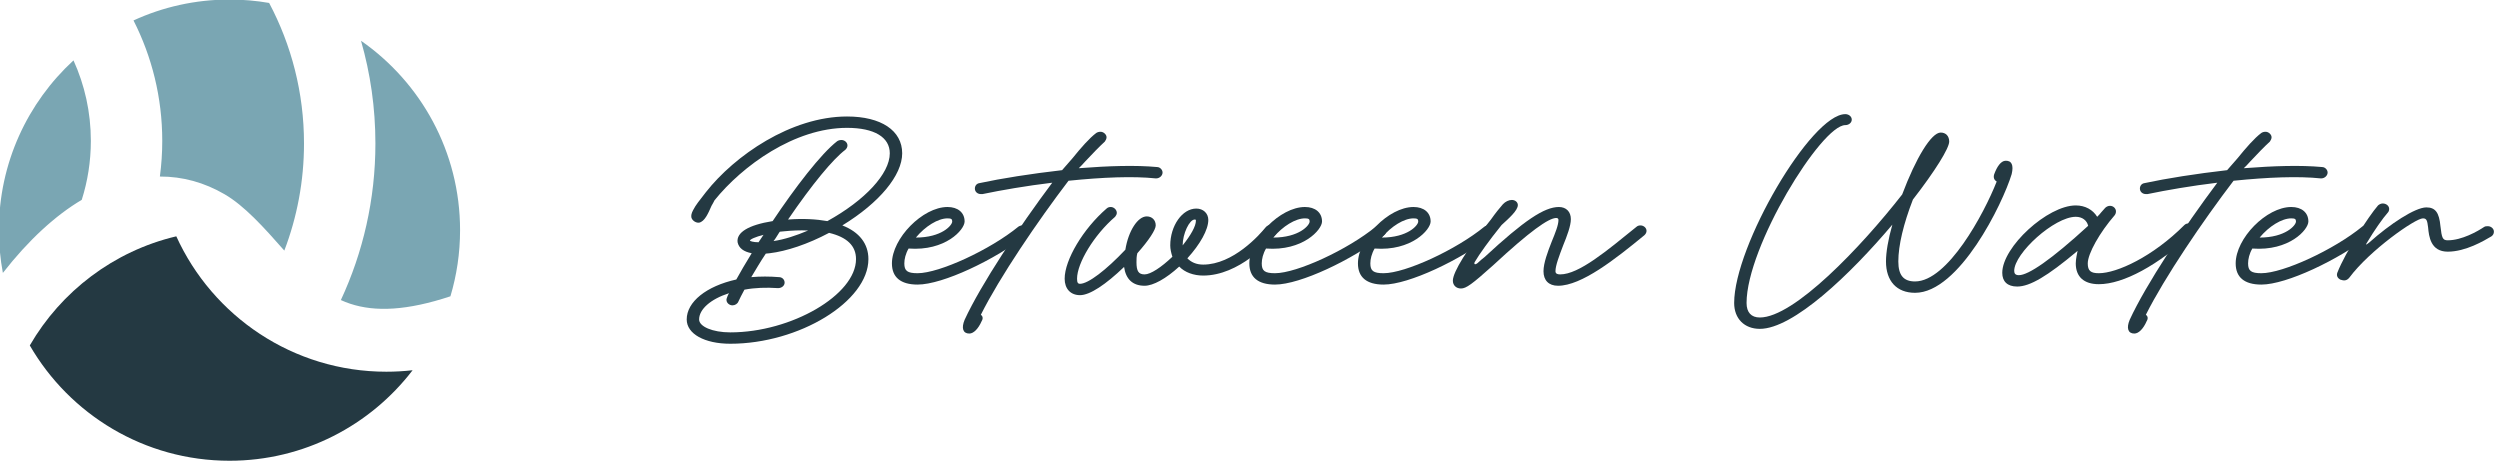
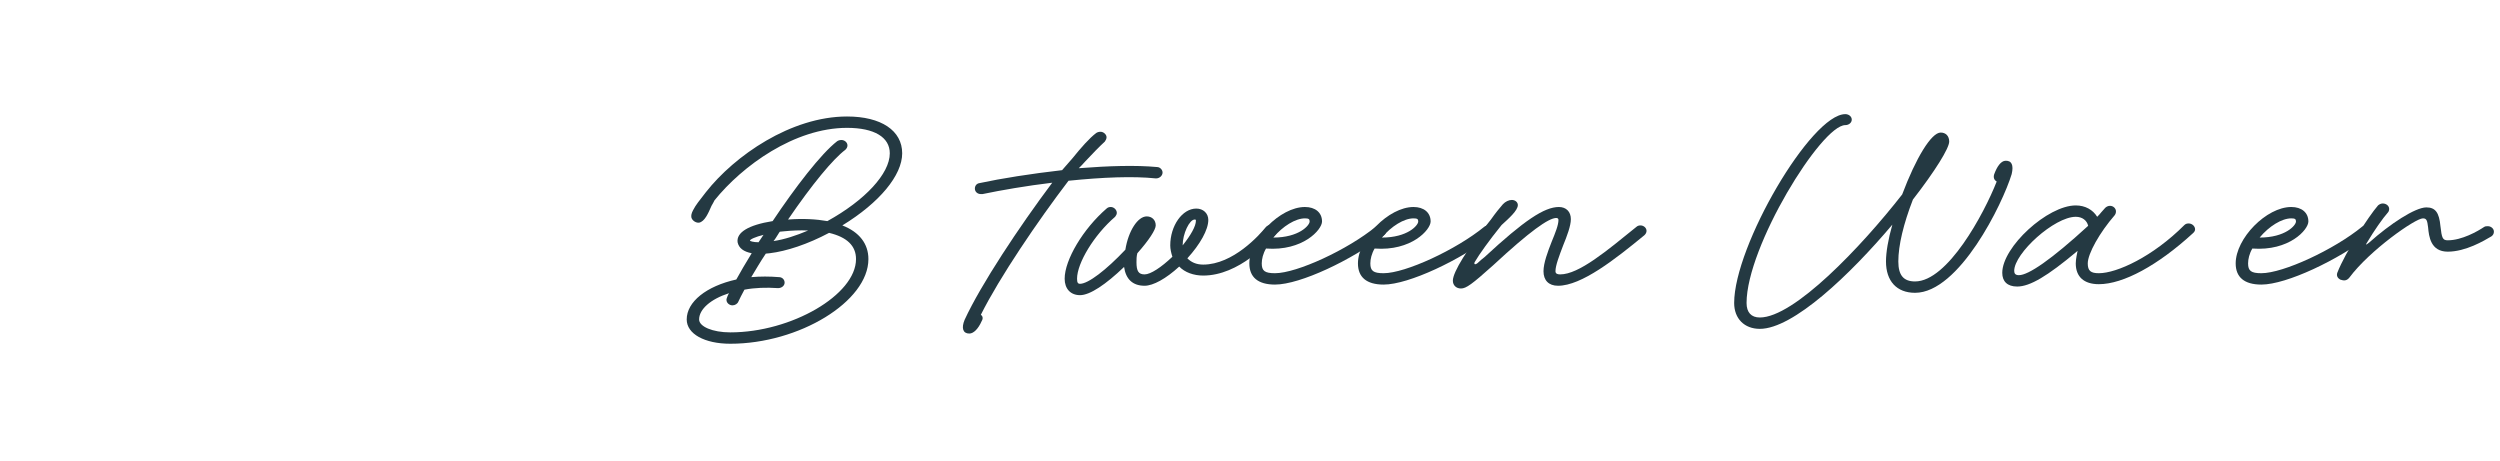
<svg xmlns="http://www.w3.org/2000/svg" width="100%" height="100%" viewBox="0 0 1134 209" xml:space="preserve" style="fill-rule:evenodd;clip-rule:evenodd;stroke-linejoin:round;stroke-miterlimit:2;">
  <g transform="matrix(1,0,0,1,-545.015,-1150.17)">
    <g transform="matrix(4.167,0,0,4.167,0,0)">
      <g id="Logo_Horizontal" transform="matrix(0.829,0,0,0.829,161.565,-21.51)">
        <g transform="matrix(0.754,0,0,0.691,-573.165,-88.659)">
          <path d="M868.052,676.834C868.052,672.515 864.404,669.835 858.448,669.835C848.694,669.835 838.866,677.281 833.877,684.205C832.76,685.768 832.09,686.662 831.643,687.63C831.346,688.226 831.271,688.672 831.346,689.045C831.495,689.64 832.165,690.087 832.686,690.012C833.654,689.789 834.249,688.3 834.845,686.811C835.068,686.439 835.217,686.066 835.366,685.768C840.206,679.216 849.29,671.994 858.448,671.994C863.213,671.994 865.893,673.781 865.893,676.834C865.893,680.705 861.575,685.768 855.023,689.715C853.087,689.342 850.779,689.193 848.173,689.417C852.417,682.641 855.991,677.951 858.15,676.164C858.373,675.94 858.522,675.642 858.522,675.345C858.522,674.749 858.001,674.302 857.48,674.302C857.182,674.302 856.958,674.377 856.735,674.526C853.906,676.908 849.364,683.386 845.492,689.715C841.248,690.459 839.164,691.874 839.387,693.735C839.61,694.852 840.429,695.522 841.844,695.82C840.802,697.681 839.908,699.319 839.164,700.809C833.952,702.074 830.527,705.053 830.527,708.403C830.527,711.158 833.654,713.019 838.121,713.019C850.109,713.019 862.17,704.978 862.17,696.937C862.17,694.033 860.607,691.799 857.629,690.534C864.106,686.215 868.052,681.003 868.052,676.834ZM846.386,692.321C846.535,692.097 846.609,691.874 846.758,691.725L847.503,691.65C848.843,691.502 850.257,691.427 851.672,691.502C849.587,692.469 847.503,693.214 845.641,693.512C845.939,693.14 846.162,692.693 846.386,692.321ZM860.011,696.937C860.011,703.712 848.768,710.86 838.121,710.86C834.994,710.86 832.686,709.743 832.686,708.403C832.686,706.467 834.696,704.531 837.898,703.414C837.674,703.787 837.6,704.085 837.525,704.308C837.451,704.457 837.451,704.606 837.451,704.68C837.451,705.276 837.972,705.723 838.493,705.723C838.94,705.723 839.387,705.425 839.536,704.978C839.759,704.457 840.131,703.638 840.578,702.744C842.365,702.372 844.375,702.298 846.386,702.447L846.46,702.447C847.056,702.447 847.577,702 847.577,701.404C847.577,700.809 847.13,700.362 846.609,700.362C844.971,700.213 843.333,700.213 841.769,700.362C842.514,699.022 843.333,697.458 844.301,695.894C844.524,695.894 844.748,695.82 844.971,695.82C847.875,695.448 851.598,694.108 855.32,691.948C858.448,692.767 860.011,694.405 860.011,696.937ZM841.546,693.437C841.472,693.214 842.514,692.693 843.929,692.321L843.854,692.395L843.035,693.735C842.142,693.735 841.546,693.512 841.546,693.437Z" style="fill:rgb(36,57,66);fill-rule:nonzero;" />
-           <path d="M870.733,701.776C875.126,701.776 884.135,697.086 889.719,692.395C890.017,692.172 890.091,691.874 890.091,691.576C890.091,690.98 889.645,690.534 889.049,690.534C888.751,690.534 888.528,690.608 888.304,690.757C883.39,695.15 874.53,699.617 870.733,699.617C868.946,699.617 868.425,699.171 868.425,697.756C868.425,696.937 868.648,695.894 869.169,694.927C875.572,695.448 878.923,691.353 878.923,689.789C878.923,688.077 877.732,687.034 875.945,687.034C871.626,687.034 866.265,692.991 866.265,697.756C866.265,700.362 867.755,701.776 870.733,701.776ZM870.435,692.842C872.073,690.683 874.307,689.193 875.945,689.193C876.615,689.193 876.764,689.342 876.764,689.789C876.764,690.534 874.902,692.842 870.435,692.842Z" style="fill:rgb(36,57,66);fill-rule:nonzero;" />
          <path d="M879.742,711.083C880.487,711.083 881.306,710.19 881.901,708.701C882.199,708.18 882.05,707.733 881.752,707.51C885.028,700.362 891.655,689.715 897.016,682.046C903.047,681.376 908.259,681.152 912.205,681.599L912.279,681.599C912.875,681.599 913.396,681.078 913.396,680.482C913.396,679.961 912.949,679.44 912.428,679.44C908.705,679.067 904.089,679.216 898.803,679.663C899.175,679.291 899.473,678.919 899.845,678.472C901.111,676.983 902.451,675.494 903.344,674.6C903.493,674.377 903.642,674.079 903.642,673.781C903.642,673.26 903.121,672.739 902.6,672.739C902.302,672.739 902.079,672.813 901.855,672.962C900.664,673.93 899.175,675.791 897.686,677.802L895.899,680.035C890.538,680.705 885.326,681.599 881.529,682.492C881.008,682.567 880.71,683.014 880.71,683.535C880.71,684.13 881.157,684.577 881.752,684.577L882.05,684.577C885.326,683.833 889.645,683.014 894.186,682.418C888.453,690.757 881.752,701.776 878.923,708.477C878.327,710.041 878.625,711.083 879.742,711.083Z" style="fill:rgb(36,57,66);fill-rule:nonzero;" />
          <path d="M899.026,703.787C900.738,703.787 903.493,701.776 906.695,698.426C906.993,700.734 908.184,702 910.269,702C911.758,702 913.992,700.66 916.3,698.351C917.268,699.468 918.831,700.064 920.469,700.064C926.724,700.064 932.01,693.661 933.127,692.172C933.276,692.023 933.276,691.799 933.276,691.576C933.276,690.98 932.829,690.459 932.233,690.459C931.861,690.459 931.563,690.608 931.34,690.906C930.297,692.321 925.681,697.979 920.469,697.979C919.278,697.979 918.385,697.532 917.714,696.788C919.948,694.108 921.363,691.353 921.363,689.491C921.363,688.226 920.469,687.332 919.278,687.332C916.821,687.332 914.736,690.608 914.736,694.331C914.736,695.001 914.885,695.746 915.108,696.49C913.173,698.5 911.311,699.841 910.269,699.841C909.226,699.841 908.854,699.245 908.854,697.532C908.854,697.011 908.854,696.416 909.003,695.82C911.013,693.363 912.205,691.353 912.205,690.534C912.205,689.491 911.535,688.821 910.641,688.821C909.078,688.821 907.44,691.576 906.918,695.15C903.568,699.022 900.441,701.628 899.026,701.628C898.654,701.628 898.505,701.404 898.505,700.66C898.505,697.681 901.483,692.321 905.131,688.896C905.28,688.672 905.429,688.449 905.429,688.151C905.429,687.555 904.908,687.034 904.387,687.034C904.089,687.034 903.866,687.109 903.642,687.332C899.547,691.204 896.346,697.086 896.346,700.66C896.346,702.595 897.388,703.787 899.026,703.787ZM916.895,694.331C916.895,692.097 918.087,689.417 918.98,689.417C919.129,689.417 919.204,689.417 919.204,689.64C919.204,690.683 918.31,692.395 916.895,694.331Z" style="fill:rgb(36,57,66);fill-rule:nonzero;" />
          <path d="M932.978,701.776C937.371,701.776 946.38,697.086 951.964,692.395C952.262,692.172 952.336,691.874 952.336,691.576C952.336,690.98 951.89,690.534 951.294,690.534C950.996,690.534 950.773,690.608 950.549,690.757C945.635,695.15 936.775,699.617 932.978,699.617C931.191,699.617 930.67,699.171 930.67,697.756C930.67,696.937 930.893,695.894 931.414,694.927C937.817,695.448 941.168,691.353 941.168,689.789C941.168,688.077 939.977,687.034 938.19,687.034C933.871,687.034 928.51,692.991 928.51,697.756C928.51,700.362 930,701.776 932.978,701.776ZM932.68,692.842C934.318,690.683 936.552,689.193 938.19,689.193C938.86,689.193 939.009,689.342 939.009,689.789C939.009,690.534 937.147,692.842 932.68,692.842Z" style="fill:rgb(36,57,66);fill-rule:nonzero;" />
          <path d="M951.89,701.776C956.283,701.776 965.292,697.086 970.876,692.395C971.174,692.172 971.248,691.874 971.248,691.576C971.248,690.98 970.801,690.534 970.206,690.534C969.908,690.534 969.685,690.608 969.461,690.757C964.547,695.15 955.687,699.617 951.89,699.617C950.103,699.617 949.581,699.171 949.581,697.756C949.581,696.937 949.805,695.894 950.326,694.927C956.729,695.448 960.08,691.353 960.08,689.789C960.08,688.077 958.888,687.034 957.102,687.034C952.783,687.034 947.422,692.991 947.422,697.756C947.422,700.362 948.911,701.776 951.89,701.776ZM951.592,692.842C953.23,690.683 955.463,689.193 957.102,689.193C957.772,689.193 957.921,689.342 957.921,689.789C957.921,690.534 956.059,692.842 951.592,692.842Z" style="fill:rgb(36,57,66);fill-rule:nonzero;" />
          <path d="M965.366,702.521C966.26,702.521 967.302,701.702 970.95,698.128C977.354,691.65 980.63,689.119 981.97,689.119C982.268,689.119 982.342,689.342 982.342,689.491C982.342,690.459 981.821,691.874 981.151,693.661C980.481,695.522 979.736,697.681 979.736,699.245C979.736,700.957 980.63,702 982.268,702C986.363,702 992.245,696.937 997.308,692.395C997.531,692.172 997.68,691.874 997.68,691.576C997.68,690.98 997.159,690.534 996.638,690.534C996.34,690.534 996.116,690.608 995.893,690.831C990.83,695.299 985.916,699.841 982.64,699.841C982.268,699.841 981.821,699.766 981.821,699.245C981.821,698.128 982.491,696.267 983.161,694.331C983.831,692.544 984.501,690.608 984.501,689.342C984.501,687.928 983.682,687.034 982.417,687.034C979.885,687.034 976.386,689.566 969.461,696.565C969.089,696.862 968.791,697.16 968.493,697.458C967.749,698.277 967.525,697.83 967.823,697.384C968.493,696.118 970.28,693.363 972.439,690.459C973.705,689.193 975.269,687.704 975.269,686.662C975.269,686.141 974.822,685.694 974.226,685.694C973.705,685.694 973.11,685.992 972.663,686.513C972.067,687.258 971.397,688.151 970.578,689.417C966.483,694.927 963.951,699.394 963.951,701.032C963.951,701.925 964.547,702.521 965.366,702.521Z" style="fill:rgb(36,57,66);fill-rule:nonzero;" />
          <path d="M1060.15,678.248C1059.4,678.323 1058.73,679.291 1058.21,680.854C1058.06,681.45 1058.21,681.897 1058.66,682.195C1056.43,688.374 1050.1,701.181 1044.44,701.181C1042.43,701.181 1041.53,699.99 1041.53,697.384C1041.53,694.331 1042.43,690.236 1044.07,685.62C1047.94,680.184 1050.39,675.866 1050.39,674.6C1050.39,673.558 1049.8,672.888 1048.91,672.888C1047.27,672.888 1044.59,677.727 1042.2,684.652C1035.06,694.629 1023.37,708.031 1017.41,708.031C1015.92,708.031 1015.1,707.063 1015.1,705.276C1015.1,694.554 1028.13,671.473 1032.3,671.473C1032.9,671.473 1033.42,671.026 1033.42,670.431C1033.42,669.835 1032.9,669.388 1032.3,669.388C1026.35,669.388 1012.94,694.405 1012.94,705.276C1012.94,708.254 1014.73,710.19 1017.41,710.19C1023.22,710.19 1033.12,699.915 1040.49,690.385C1039.75,693.214 1039.38,695.671 1039.38,697.384C1039.38,701.106 1041.24,703.34 1044.44,703.34C1052.11,703.34 1059.7,686.439 1061.27,680.78C1061.64,679.067 1061.27,678.174 1060.15,678.248Z" style="fill:rgb(36,57,66);fill-rule:nonzero;" />
          <path d="M1092.09,690.161C1091.79,690.161 1091.57,690.236 1091.35,690.459C1085.84,696.49 1079.58,699.617 1076.45,699.617C1075.04,699.617 1074.52,699.171 1074.52,697.756C1074.52,695.894 1076.6,691.874 1079.21,688.598C1079.36,688.374 1079.43,688.151 1079.43,687.853C1079.43,687.332 1078.99,686.811 1078.39,686.811C1078.09,686.811 1077.79,686.96 1077.57,687.183L1076.9,688.002C1076.68,688.3 1076.45,688.598 1076.16,688.896C1075.41,687.555 1074.07,686.736 1072.43,686.736C1067.52,686.736 1059.63,694.629 1059.63,699.543C1059.63,701.181 1060.52,702.149 1062.23,702.149C1064.47,702.149 1067.52,700.138 1072.58,695.522L1072.81,695.299C1072.73,695.299 1072.73,695.373 1072.73,695.448C1072.66,695.894 1072.43,696.937 1072.43,697.756C1072.43,700.287 1073.85,701.702 1076.45,701.702C1080.7,701.702 1086.73,698.128 1092.83,692.023C1093.06,691.799 1093.21,691.576 1093.21,691.278C1093.21,690.683 1092.69,690.161 1092.09,690.161ZM1062.53,699.99C1061.93,699.99 1061.71,699.692 1061.71,699.171C1061.71,695.82 1068.71,688.896 1072.43,688.896C1073.55,688.896 1074.37,689.566 1074.59,690.608C1068.12,697.086 1064.17,699.99 1062.53,699.99Z" style="fill:rgb(36,57,66);fill-rule:nonzero;" />
-           <path d="M1082.63,711.083C1083.38,711.083 1084.2,710.19 1084.79,708.701C1085.09,708.18 1084.94,707.733 1084.64,707.51C1087.92,700.362 1094.55,689.715 1099.91,682.046C1105.94,681.376 1111.15,681.152 1115.1,681.599L1115.17,681.599C1115.77,681.599 1116.29,681.078 1116.29,680.482C1116.29,679.961 1115.84,679.44 1115.32,679.44C1111.6,679.067 1106.98,679.216 1101.69,679.663C1102.07,679.291 1102.37,678.919 1102.74,678.472C1104,676.983 1105.34,675.494 1106.24,674.6C1106.38,674.377 1106.53,674.079 1106.53,673.781C1106.53,673.26 1106.01,672.739 1105.49,672.739C1105.19,672.739 1104.97,672.813 1104.75,672.962C1103.56,673.93 1102.07,675.791 1100.58,677.802L1098.79,680.035C1093.43,680.705 1088.22,681.599 1084.42,682.492C1083.9,682.567 1083.6,683.014 1083.6,683.535C1083.6,684.13 1084.05,684.577 1084.64,684.577L1084.94,684.577C1088.22,683.833 1092.54,683.014 1097.08,682.418C1091.35,690.757 1084.64,701.776 1081.82,708.477C1081.22,710.041 1081.52,711.083 1082.63,711.083Z" style="fill:rgb(36,57,66);fill-rule:nonzero;" />
          <path d="M1104.75,701.776C1109.14,701.776 1118.15,697.086 1123.73,692.395C1124.03,692.172 1124.11,691.874 1124.11,691.576C1124.11,690.98 1123.66,690.534 1123.06,690.534C1122.77,690.534 1122.54,690.608 1122.32,690.757C1117.4,695.15 1108.55,699.617 1104.75,699.617C1102.96,699.617 1102.44,699.171 1102.44,697.756C1102.44,696.937 1102.66,695.894 1103.18,694.927C1109.59,695.448 1112.94,691.353 1112.94,689.789C1112.94,688.077 1111.75,687.034 1109.96,687.034C1105.64,687.034 1100.28,692.991 1100.28,697.756C1100.28,700.362 1101.77,701.776 1104.75,701.776ZM1104.45,692.842C1106.09,690.683 1108.32,689.193 1109.96,689.193C1110.63,689.193 1110.78,689.342 1110.78,689.789C1110.78,690.534 1108.92,692.842 1104.45,692.842Z" style="fill:rgb(36,57,66);fill-rule:nonzero;" />
          <path d="M1144.21,690.683C1143.91,690.683 1143.76,690.683 1143.54,690.831C1142.42,691.65 1139.67,693.363 1137.21,693.363C1136.32,693.363 1136.17,692.916 1135.94,690.683C1135.72,688.077 1135.05,687.109 1133.49,687.109C1131.55,687.109 1127.16,690.236 1123.51,693.81C1122.91,694.331 1122.91,694.182 1123.06,693.959C1124.48,691.353 1125.89,689.193 1126.79,688.077C1126.93,687.928 1127.01,687.63 1127.01,687.406C1127.01,686.811 1126.49,686.364 1125.89,686.364C1125.6,686.364 1125.3,686.513 1125.07,686.736C1123.36,688.896 1119.41,695.597 1118,699.468C1117.78,700.064 1118,700.585 1118.6,700.883L1118.67,700.883C1119.27,701.106 1119.71,700.957 1120.09,700.436C1123.59,695.299 1131.55,689.193 1132.89,689.193C1133.56,689.193 1133.64,689.64 1133.79,690.906C1133.93,692.618 1134.23,695.522 1137.21,695.522C1140.34,695.522 1143.54,693.437 1144.81,692.618C1145.1,692.395 1145.25,692.097 1145.25,691.725C1145.25,691.129 1144.73,690.683 1144.21,690.683Z" style="fill:rgb(36,57,66);fill-rule:nonzero;" />
        </g>
        <g transform="matrix(0.05,0,0,0.05,-6.95,389.083)">
          <g transform="matrix(1,0,0,1,-606.25,-606.25)">
            <clipPath id="_clip1">
-               <rect x="0" y="0" width="1212.5" height="1212.5" />
-             </clipPath>
+               </clipPath>
            <g clip-path="url(#_clip1)">
              <g transform="matrix(4.167,0,0,4.167,0,0)">
                <path d="M228.21,26.312C265.932,52.576 290.64,96.259 290.64,145.668C290.64,160.157 288.516,174.153 284.562,187.361C257.303,196.407 237.18,197.297 221.395,192.052C219.347,191.372 217.389,190.596 215.512,189.738C229.482,159.729 237.282,126.288 237.282,91.043C237.282,68.594 234.117,46.877 228.21,26.312ZM179.871,158.553C166.627,143.488 154.652,130.288 142.239,123.058C129.494,115.634 115.763,111.833 101.448,111.883C102.435,104.526 102.945,97.018 102.945,89.392C102.945,62.09 96.412,36.303 84.826,13.508C103.249,5.052 123.738,0.337 145.32,0.337C153.838,0.337 162.185,1.071 170.303,2.48C184.333,28.921 192.282,59.062 192.282,91.043C192.282,114.818 187.889,137.576 179.871,158.553ZM52.208,126.573C35.801,136.26 18.718,151.814 2.499,172.621C0.858,163.886 0,154.877 0,145.668C0,103.361 18.116,65.251 47.007,38.682C54.032,54.144 57.945,71.314 57.945,89.392C57.945,102.35 55.934,114.842 52.208,126.573Z" style="fill:rgb(122,166,179);" />
                <path d="M260.726,233.958C234.156,268.628 192.33,291 145.32,291C91.577,291 44.609,261.761 19.467,218.334C39.212,184.229 72.42,158.874 111.799,149.561C134.657,199.872 185.36,234.892 244.176,234.892C249.772,234.892 255.294,234.575 260.726,233.958Z" style="fill:rgb(36,57,66);" />
              </g>
            </g>
          </g>
        </g>
      </g>
    </g>
  </g>
</svg>